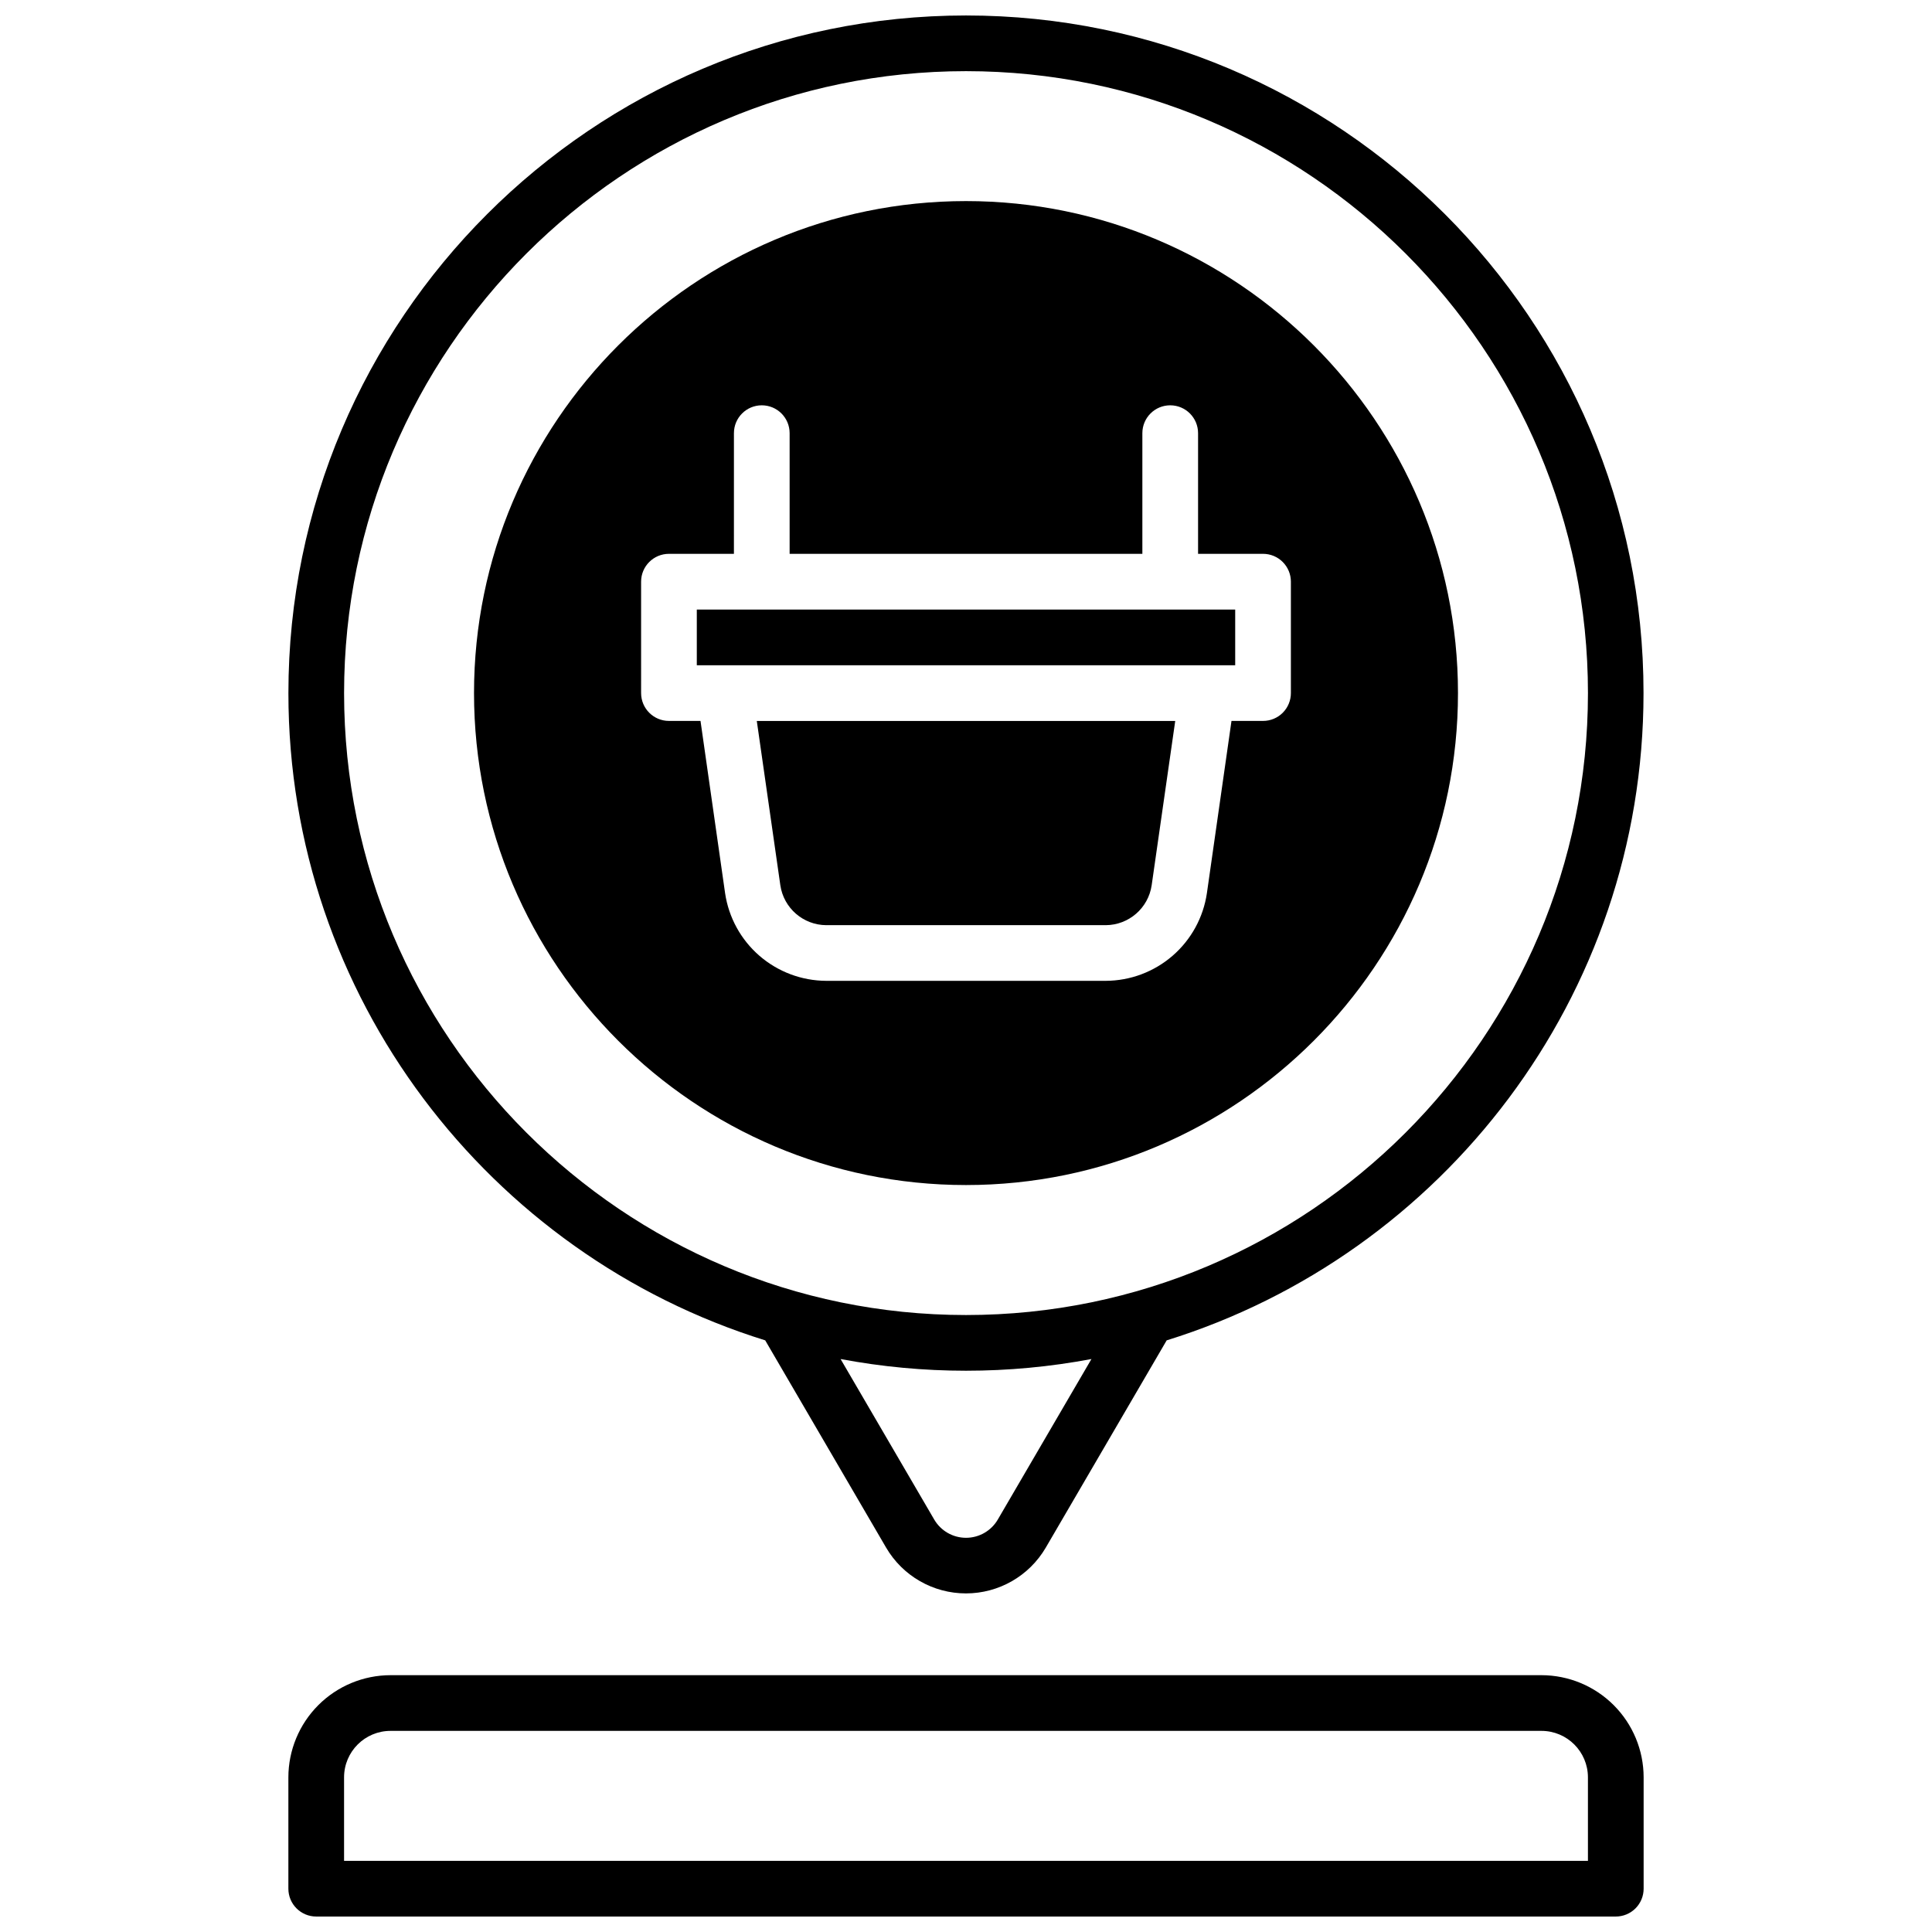
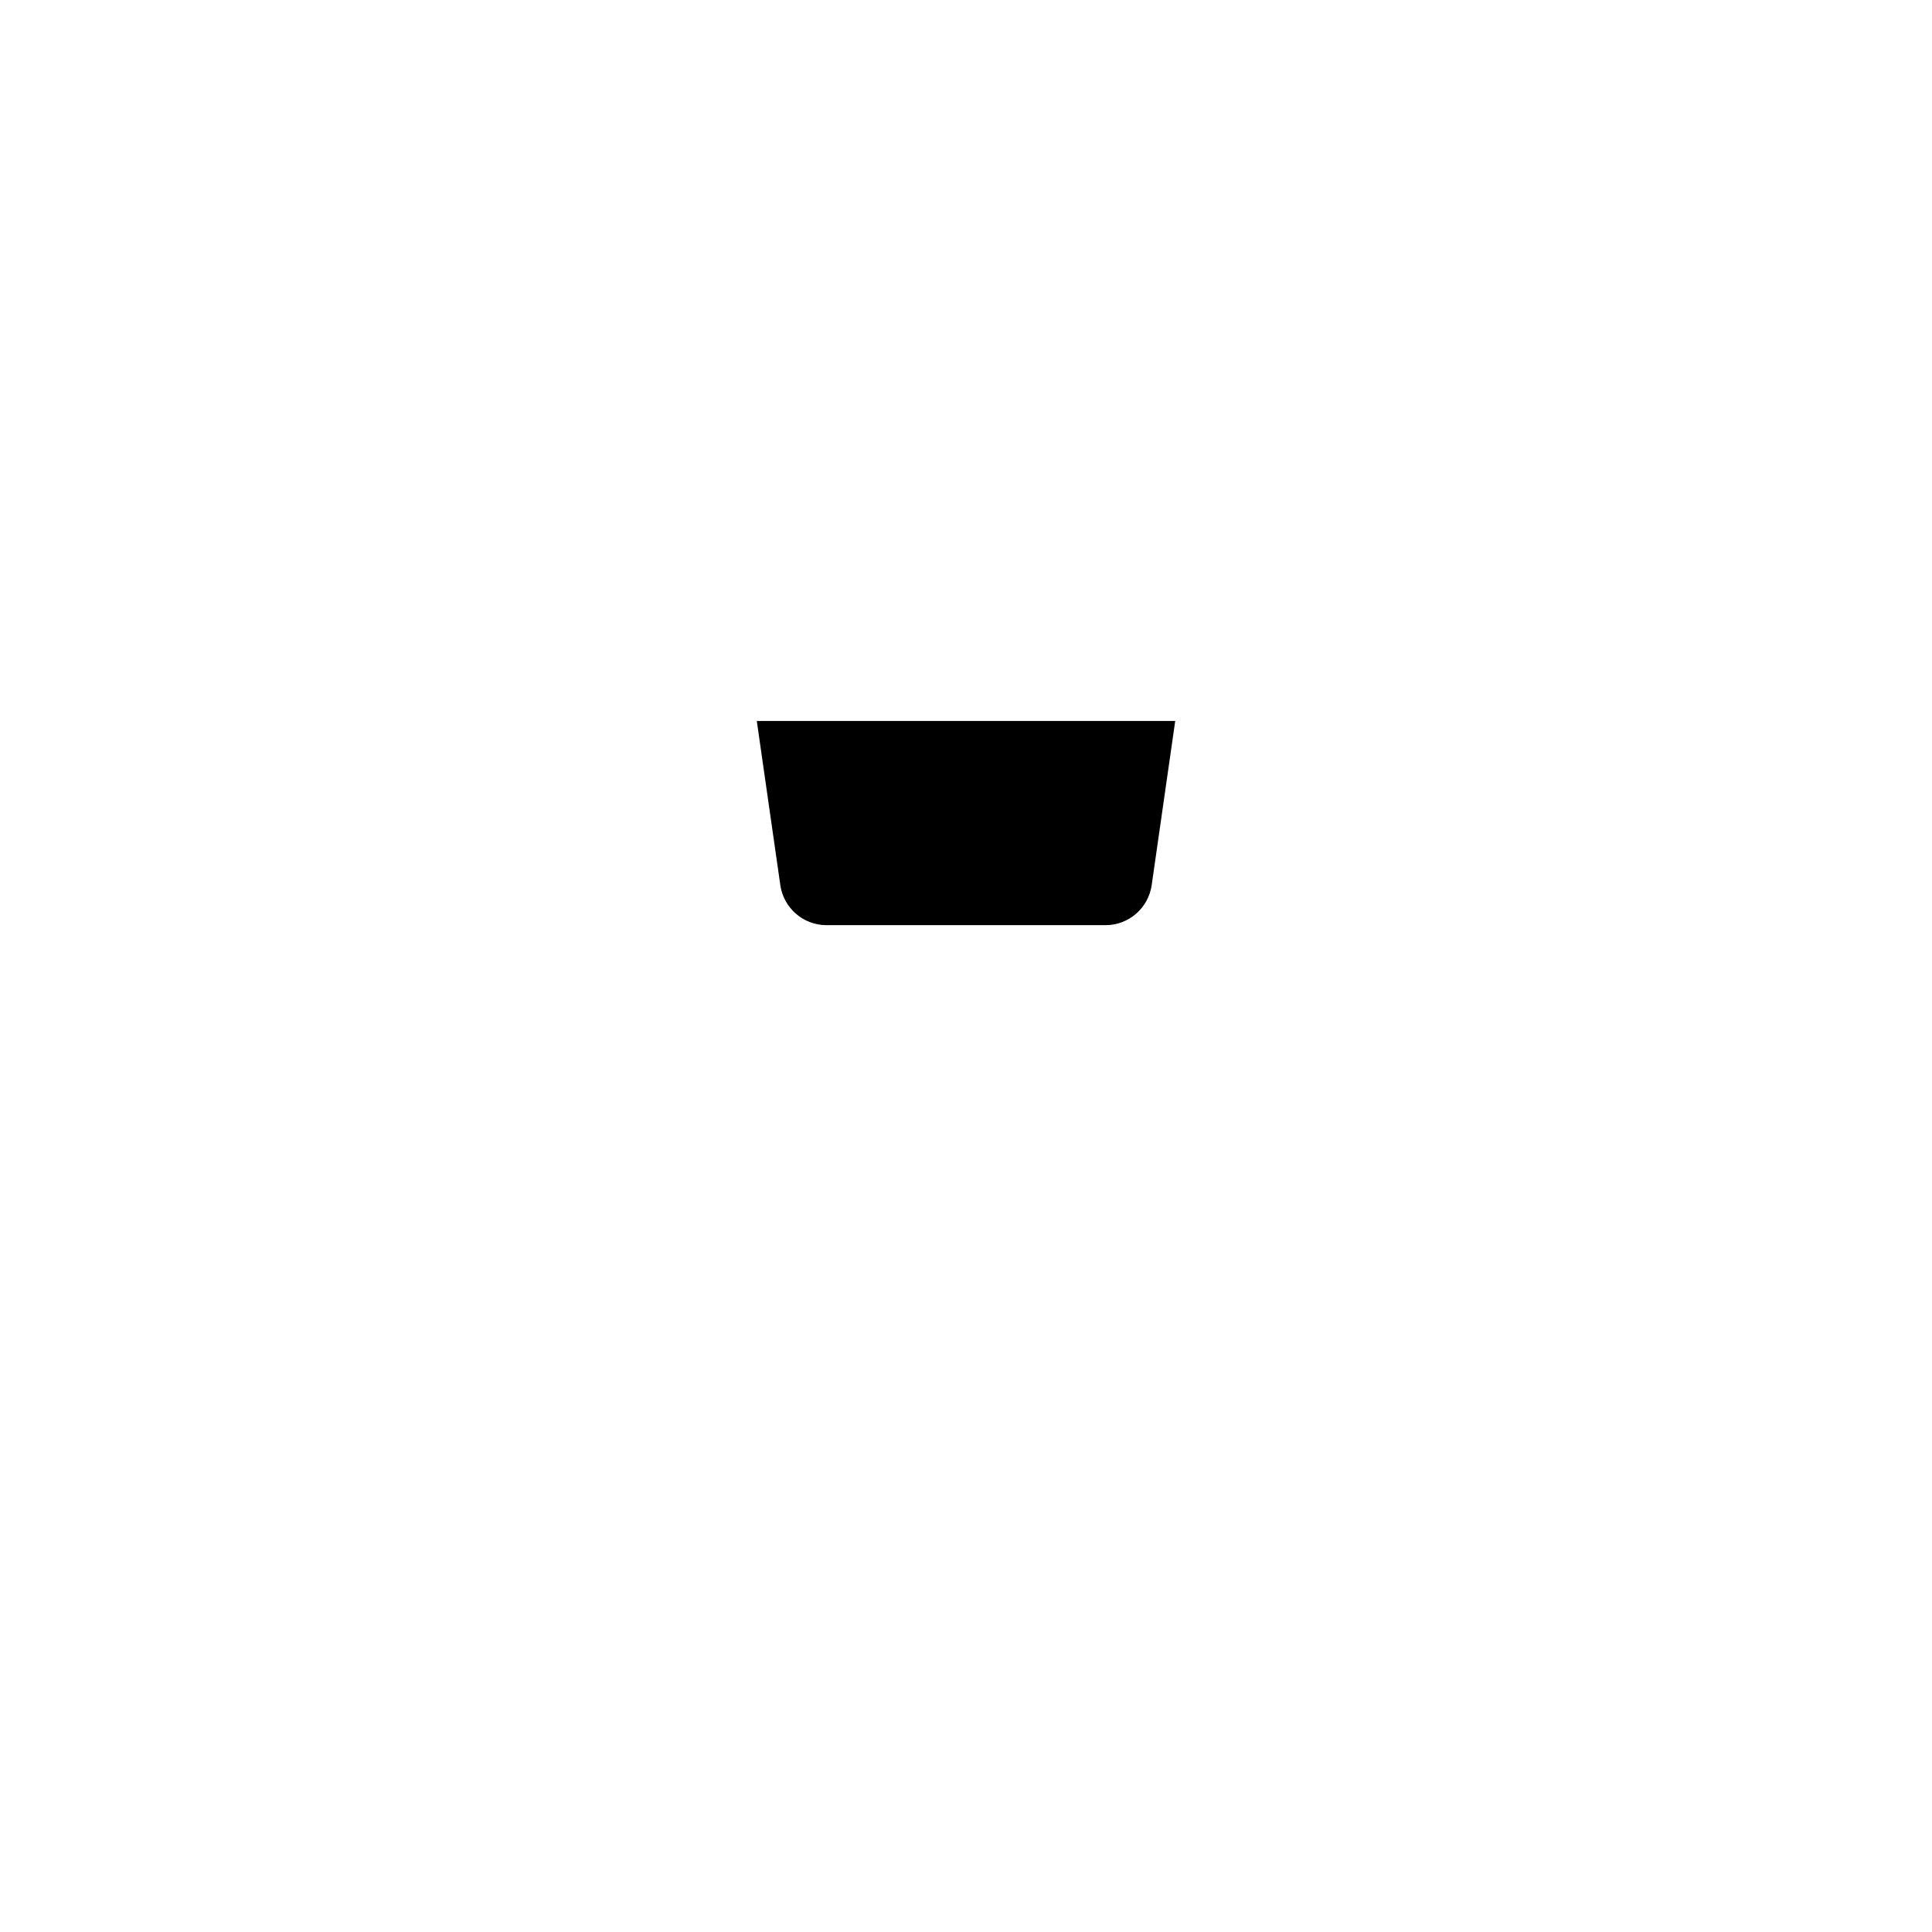
<svg xmlns="http://www.w3.org/2000/svg" width="800px" height="800px" version="1.1" viewBox="144 144 512 512">
  <defs>
    <clipPath id="b">
-       <path d="m220 148.09h360v418.91h-360z" />
-     </clipPath>
+       </clipPath>
    <clipPath id="a">
      <path d="m220 587h360v64.902h-360z" />
    </clipPath>
  </defs>
  <g clip-path="url(#b)">
    <path d="m346.79 499.21 32.039 54.926c4.394 7.516 12.449 12.133 21.156 12.133 8.703 0 16.758-4.617 21.156-12.133l32.039-54.926c73.121-22.73 126.37-91.031 126.37-171.53 0.035-99.023-80.523-179.58-179.54-179.58-99.023 0-179.58 80.559-179.58 179.58 0 80.5 53.246 148.8 126.37 171.53zm61.637 47.488c-1.746 2.992-4.957 4.836-8.422 4.836-3.469 0-6.676-1.844-8.426-4.836l-24.816-42.539c21.969 4.133 44.512 4.133 66.48 0zm-8.422-383.84c90.883 0 164.82 73.938 164.82 164.82 0 90.883-73.938 164.82-164.82 164.82s-164.82-73.938-164.82-164.82c0-90.883 73.938-164.82 164.82-164.82z" />
  </g>
  <g clip-path="url(#a)">
-     <path d="m552.52 587.94h-305.04c-7.172 0.012-14.051 2.867-19.121 7.938-5.074 5.074-7.926 11.949-7.938 19.125v29.52c0 4.074 3.305 7.379 7.379 7.379h344.4c1.957 0 3.836-0.777 5.219-2.16 1.383-1.383 2.16-3.262 2.16-5.219v-29.52c-0.008-7.176-2.863-14.051-7.938-19.125-5.07-5.07-11.949-7.926-19.121-7.938zm12.301 49.199-329.64 0.004v-22.141c0.008-6.789 5.508-12.289 12.297-12.301h305.04c6.789 0.012 12.289 5.512 12.301 12.301z" />
-   </g>
-   <path d="m328.66 305.54h142.68v14.762h-142.68z" />
+     </g>
  <path d="m350.8 378.62c0.895 6.035 6.055 10.516 12.152 10.559h74.098c6.098-0.043 11.258-4.523 12.152-10.559l6.246-43.562h-110.89z" />
-   <path d="m400 458.05c71.891 0 130.38-58.488 130.38-130.38 0-71.895-58.488-130.38-130.38-130.38-71.895 0-130.38 58.488-130.38 130.38 0 71.891 58.488 130.38 130.38 130.38zm-86.102-159.9c0-4.074 3.305-7.379 7.379-7.379h17.219l0.004-31.98c0-4.074 3.301-7.379 7.379-7.379 4.074 0 7.379 3.305 7.379 7.379v31.98h93.48v-31.98c0-4.074 3.305-7.379 7.379-7.379 4.078 0 7.383 3.305 7.383 7.379v31.98h17.219c1.957 0 3.836 0.777 5.219 2.164 1.383 1.383 2.16 3.258 2.16 5.215v29.523c0 1.957-0.777 3.832-2.16 5.219-1.383 1.383-3.262 2.16-5.219 2.16h-8.363l-6.516 45.648c-0.949 6.438-4.172 12.32-9.09 16.582-4.914 4.262-11.195 6.621-17.703 6.648h-74.098c-6.504-0.027-12.785-2.387-17.703-6.648-4.914-4.262-8.141-10.145-9.09-16.582l-6.516-45.648h-8.363c-4.074 0-7.379-3.305-7.379-7.379z" />
</svg>